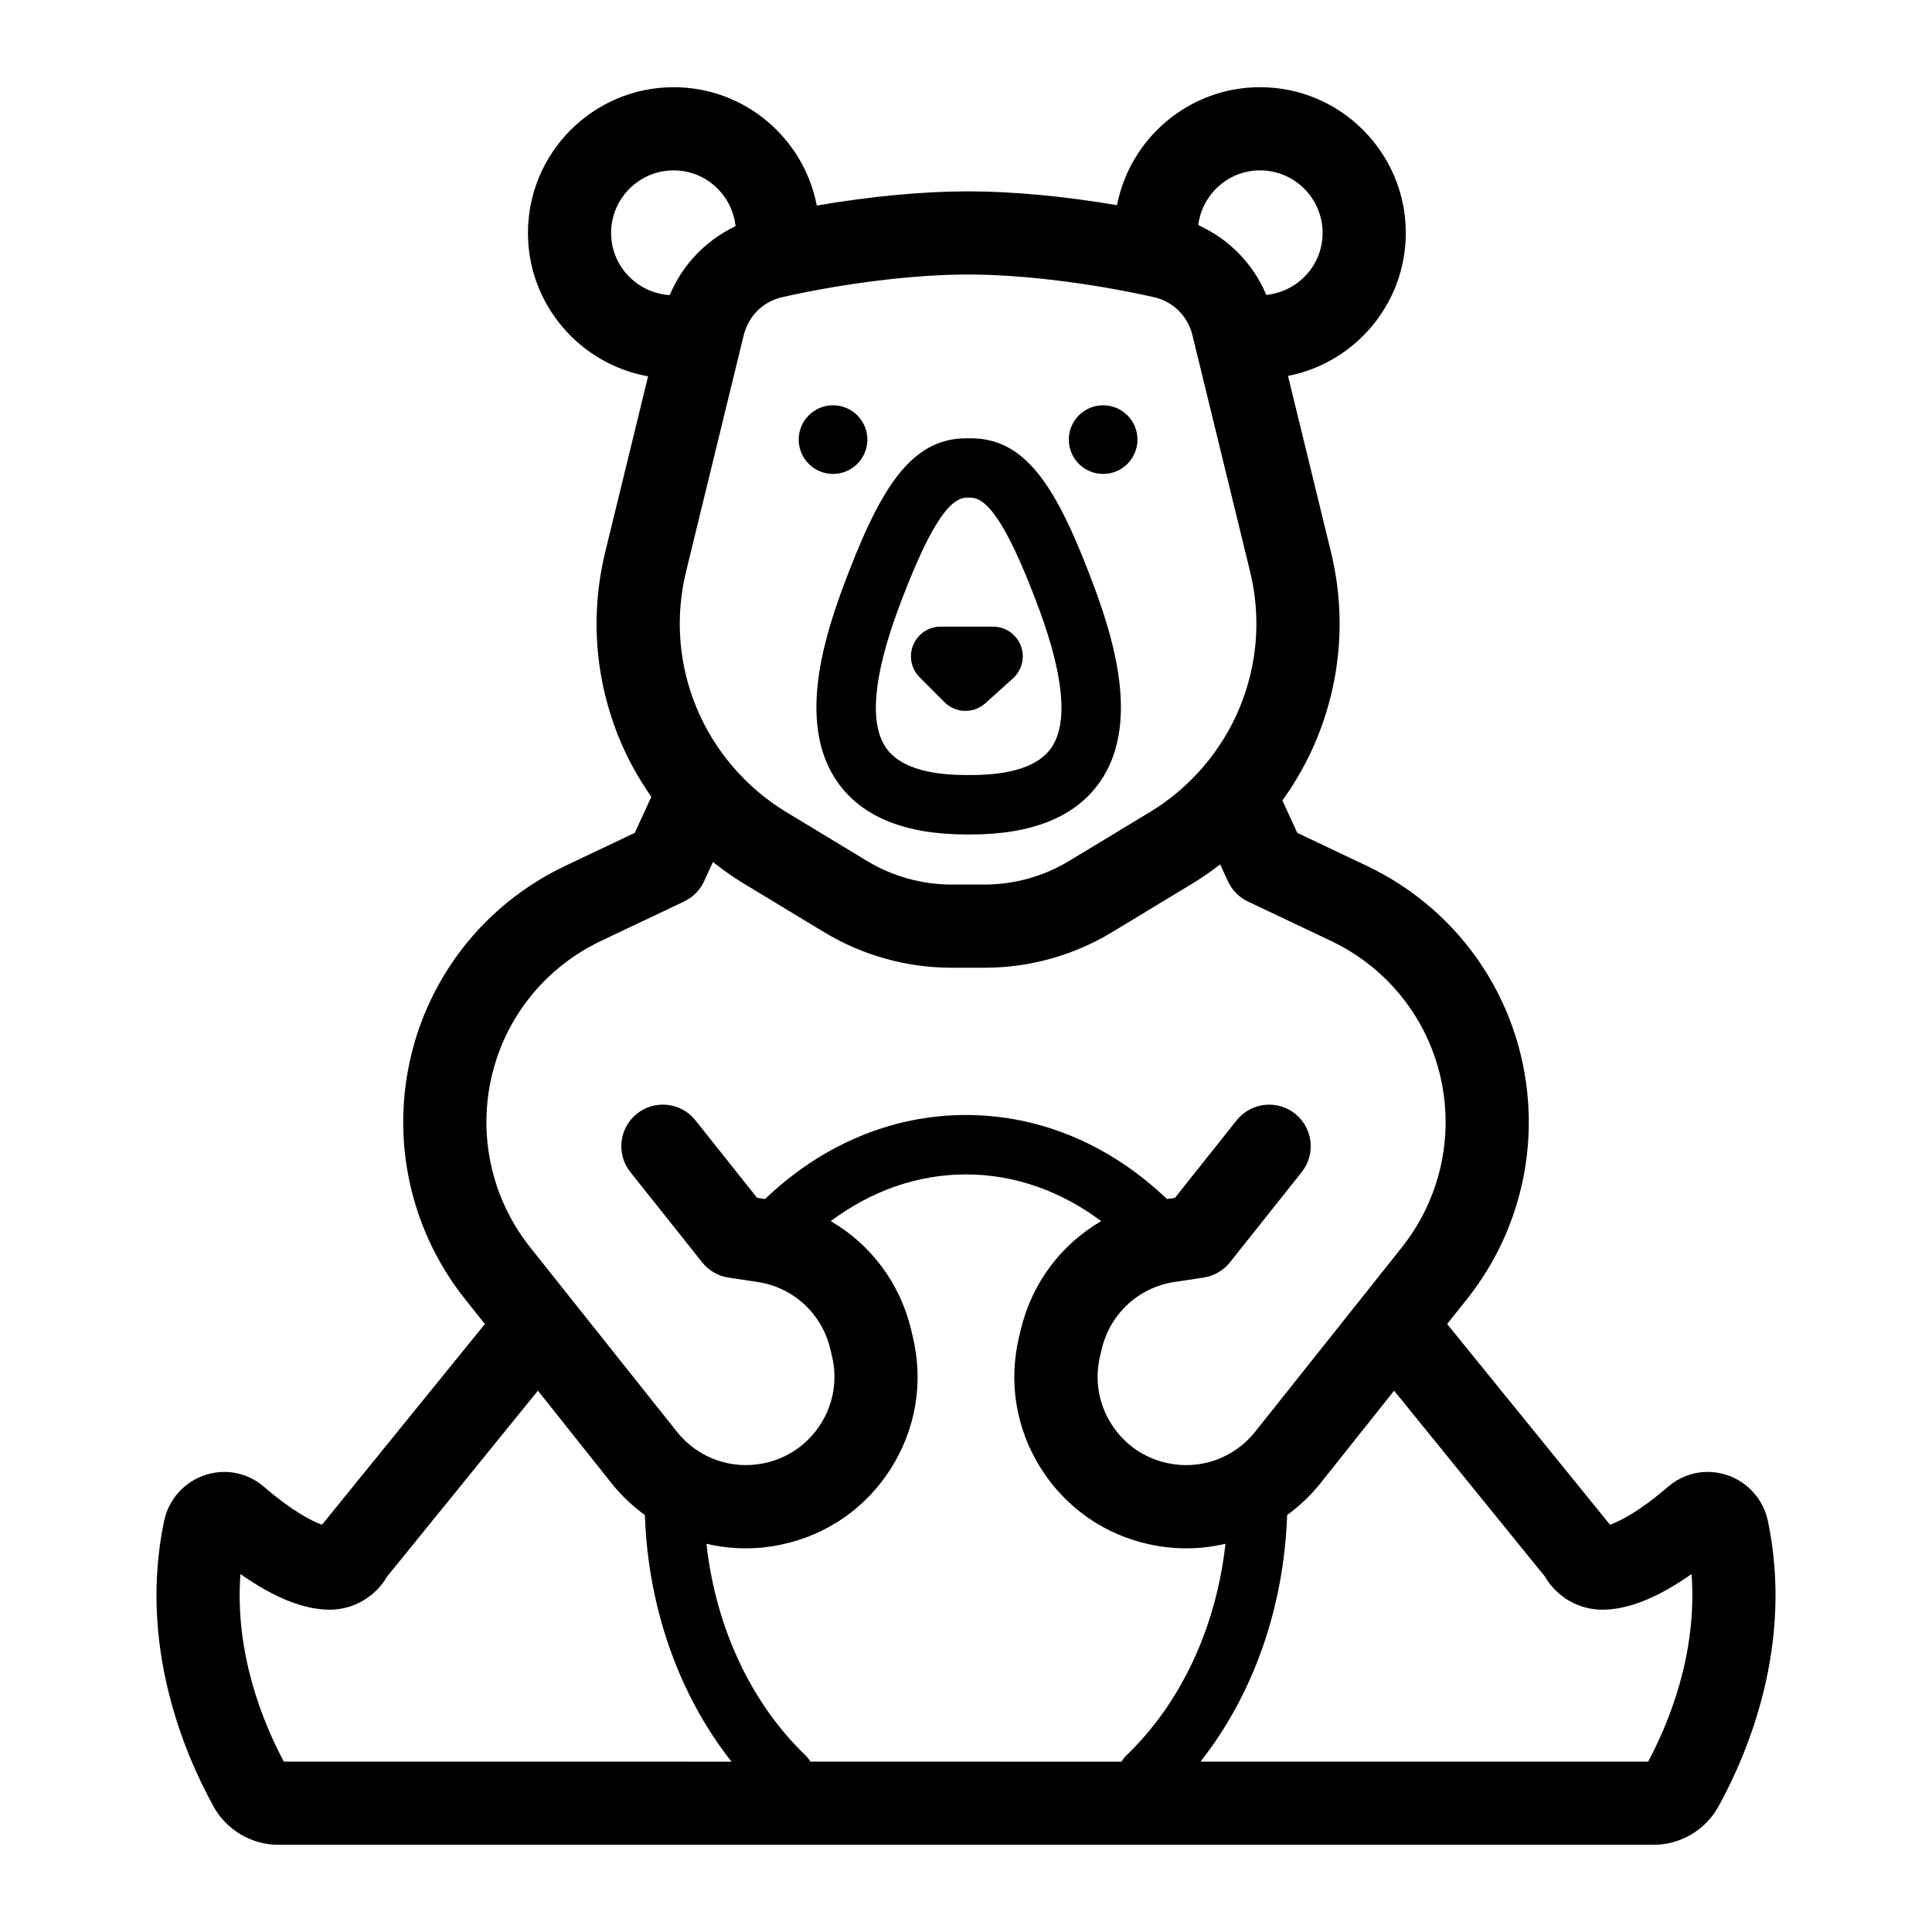
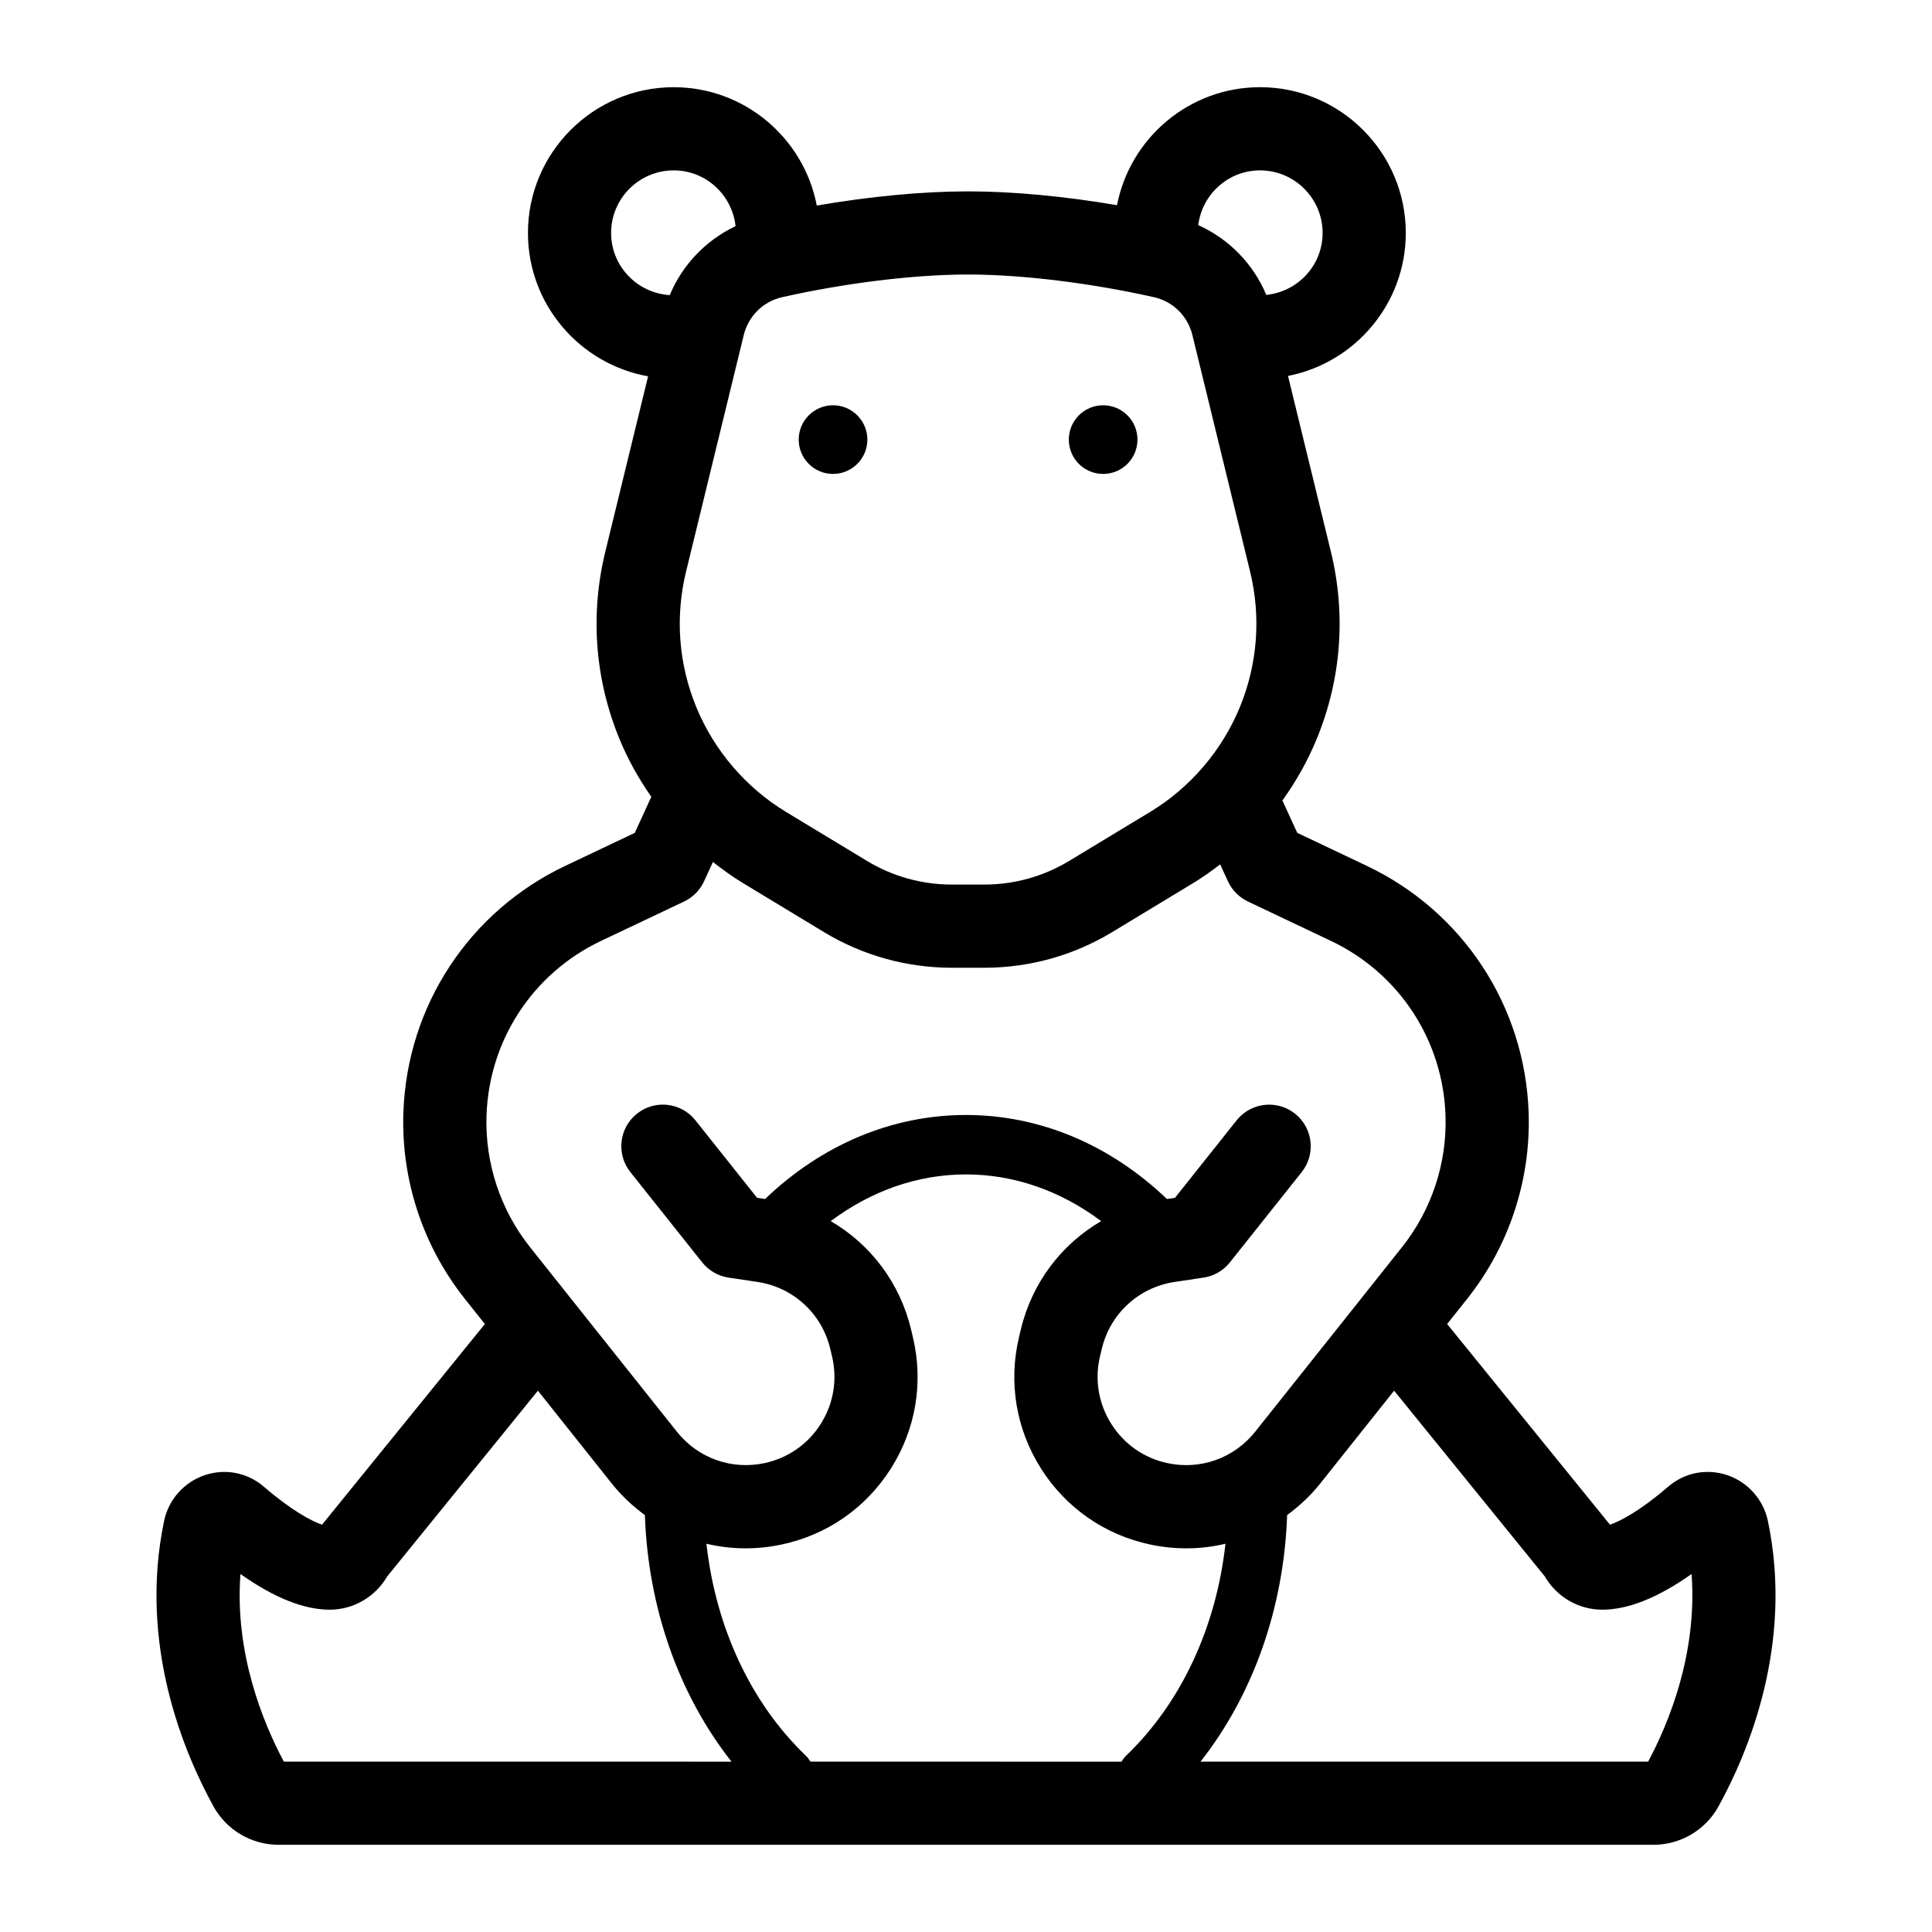
<svg xmlns="http://www.w3.org/2000/svg" fill="#000000" width="800px" height="800px" version="1.1" viewBox="144 144 512 512">
  <g>
    <path d="m612.51 547.06c-1.176-5.625-5.289-10.27-10.73-12.117-5.473-1.848-11.348-0.711-15.715 3.055-7.414 6.391-12.609 9.09-15.402 10.062l-43.156-53.184 5.281-6.633c11.137-13.996 16.93-31.555 16.316-49.441-0.98-28.219-17.43-53.266-42.941-65.367l-18.379-8.723-3.938-8.582c3.629-5.035 6.695-10.477 9.066-16.227 6.539-15.855 7.852-33.039 3.785-49.699l-11.363-46.578c17.762-3.469 31.215-19.133 31.215-37.895 0-21.297-17.328-38.625-38.625-38.625-18.781 0-34.453 13.48-37.902 31.27-13.836-2.356-27.602-3.66-39.27-3.66h-0.395c-11.844 0-25.852 1.34-39.902 3.762-3.41-17.84-19.105-31.367-37.918-31.367-21.297 0-38.625 17.328-38.625 38.625 0 18.98 13.773 34.77 31.84 37.992l-11.34 46.488c-4.066 16.656-2.754 33.844 3.785 49.699 2.219 5.383 5.078 10.48 8.41 15.25l-4.383 9.555-18.379 8.723c-25.512 12.094-41.965 37.141-42.941 65.359-0.617 17.883 5.176 35.441 16.316 49.445l5.277 6.633-43.156 53.184c-2.789-0.977-7.981-3.676-15.402-10.062-4.371-3.762-10.242-4.91-15.723-3.051-5.445 1.844-9.555 6.488-10.727 12.117-6.844 32.758 5.266 61.457 13.09 75.648 3.461 6.277 10.07 10.176 17.254 10.176h364.34c7.184 0 13.797-3.902 17.25-10.172 7.824-14.199 19.938-42.902 13.09-75.66zm-162.69-324.3c5.047 1.137 8.949 4.992 10.184 10.066l15.273 62.605c2.949 12.09 2 24.562-2.746 36.07-4.719 11.438-13.145 21.262-23.73 27.664l-21.492 13.004c-6.758 4.086-14.5 6.246-22.398 6.246h-3.957-0.812-3.957c-7.894 0-15.641-2.164-22.398-6.246l-21.492-13.004c-10.582-6.406-19.008-16.23-23.727-27.664-4.746-11.508-5.695-23.98-2.746-36.074l15.273-62.605c1.238-5.074 5.141-8.93 10.184-10.066 16.699-3.758 35.043-6.004 49.074-6.004h0.395c14.031 0.004 32.383 2.25 49.074 6.008zm28.098-33.609c9.145 0 16.586 7.441 16.586 16.586 0 8.574-6.566 15.566-14.922 16.414-3.484-8.289-9.91-14.824-18.035-18.5 1.039-8.152 7.941-14.5 16.371-14.5zm-171.97 16.586c0-9.145 7.438-16.586 16.582-16.586 8.527 0 15.488 6.492 16.402 14.781-7.852 3.738-14.055 10.172-17.445 18.277-8.648-0.547-15.539-7.688-15.539-16.473zm-2.66 187.61 22.004-10.438c2.34-1.113 4.215-3.008 5.293-5.363l2.348-5.113c2.547 2.004 5.18 3.906 7.957 5.59l21.492 13.004c10.199 6.172 21.891 9.434 33.809 9.434h3.957 0.812 3.957c11.922 0 23.613-3.262 33.809-9.434l21.488-13.004c2.484-1.504 4.848-3.191 7.148-4.953l2.055 4.477c1.082 2.356 2.953 4.254 5.297 5.363l22 10.438c18.035 8.555 29.668 26.266 30.359 46.211 0.438 12.648-3.66 25.066-11.535 34.961l-10.676 13.422c-0.016 0.016-0.027 0.035-0.039 0.051l-28.191 35.43c-5.574 7-14.469 10.191-23.219 8.324-6.219-1.328-11.512-5.019-14.91-10.398-3.394-5.375-4.457-11.742-2.981-17.93l0.465-1.957c2.227-9.344 9.801-16.309 19.301-17.734l7.648-1.145c2.754-0.414 5.254-1.855 6.992-4.035l19.039-23.93c3.789-4.762 2.996-11.695-1.766-15.484-4.758-3.781-11.695-3-15.484 1.766l-16.336 20.535-2.129 0.316c-15.07-14.418-33.695-22.27-53.254-22.27s-38.184 7.852-53.238 22.266l-2.125-0.316-16.336-20.535c-3.789-4.766-10.723-5.551-15.484-1.766-4.766 3.793-5.551 10.727-1.762 15.484l19.039 23.93c1.734 2.184 4.231 3.625 6.992 4.035l7.644 1.145c9.5 1.426 17.074 8.387 19.301 17.738l0.465 1.953c1.473 6.188 0.414 12.555-2.981 17.93-3.398 5.379-8.691 9.07-14.914 10.398-8.746 1.867-17.645-1.32-23.215-8.324l-28.191-35.426c-0.016-0.02-0.027-0.039-0.043-0.055l-10.676-13.418c-7.875-9.902-11.977-22.32-11.539-34.961 0.684-19.945 12.316-37.656 30.352-46.211zm-95.57 167.78c8.879 6.281 16.816 9.457 23.668 9.457 6.289 0 12.086-3.406 15.219-8.809l39.945-49.227 19.582 24.609c2.574 3.234 5.547 5.996 8.766 8.359 0.852 24.598 9.004 47.621 22.953 65.34l-118.63-0.008c-5.523-10.344-13.07-28.711-11.5-49.723zm192.05 49.723h-40.996c-0.348-0.574-0.746-1.121-1.254-1.609-14.578-13.992-23.848-34.012-26.305-56.133 3.371 0.793 6.836 1.215 10.352 1.215 3.188 0 6.41-0.332 9.621-1.02 12.074-2.574 22.352-9.746 28.941-20.18 6.594-10.434 8.648-22.797 5.789-34.809l-0.465-1.953c-2.953-12.398-10.762-22.629-21.297-28.75 10.742-8.047 23.074-12.379 35.832-12.379 12.758 0 25.09 4.328 35.832 12.379-10.531 6.121-18.344 16.352-21.297 28.75l-0.465 1.957c-2.859 12.008-0.805 24.367 5.789 34.809 6.59 10.434 16.867 17.605 28.941 20.18 3.215 0.688 6.438 1.02 9.625 1.02 3.516 0 6.984-0.422 10.352-1.215-2.461 22.121-11.723 42.141-26.301 56.129-0.508 0.488-0.906 1.039-1.258 1.617l-40.984-0.004h-0.453zm181 0h-118.62c13.945-17.719 22.102-40.742 22.953-65.34 3.215-2.363 6.191-5.125 8.766-8.355l19.582-24.609 39.945 49.227c3.125 5.406 8.926 8.812 15.219 8.812 6.856 0 14.785-3.176 23.668-9.457 1.562 21.008-5.977 39.371-11.508 49.723z" />
-     <path d="m400.13 260.15c-15.207 0-23.328 14.109-32.996 40.184-5.43 14.824-11.461 36.23-1.203 50.91 6.441 9.223 17.953 13.898 34.203 13.898h1.145c16.25 0 27.758-4.676 34.203-13.898 10.254-14.676 4.227-36.086-1.215-50.945-9.66-26.039-17.781-40.148-32.988-40.148-0.191 0-0.383 0.008-0.574 0.02-0.188-0.012-0.379-0.02-0.574-0.02zm19.363 45.594c6.519 17.805 7.555 30.078 3.082 36.48-3.324 4.758-10.492 7.168-21.297 7.168h-1.145c-10.809 0-17.969-2.414-21.297-7.168-4.473-6.406-3.438-18.68 3.07-36.449 7.668-20.664 13.289-29.879 18.227-29.879 0.191 0 0.383-0.008 0.574-0.02 0.191 0.012 0.383 0.02 0.574 0.02 4.934 0 10.555 9.211 18.211 29.848z" />
    <path d="m373.86 260.5c0-5.016-4.082-9.098-9.098-9.098-5.016 0-9.098 4.082-9.098 9.098s4.082 9.098 9.098 9.098c5.019 0 9.098-4.082 9.098-9.098z" />
-     <path d="m386.01 314.92c-1.219 2.945-0.543 6.328 1.707 8.582l6.578 6.582c1.535 1.535 3.547 2.305 5.57 2.305 1.879 0 3.766-0.672 5.266-2.023l7.309-6.582c2.422-2.18 3.25-5.625 2.082-8.668-1.168-3.043-4.09-5.051-7.348-5.051h-13.887c-3.191-0.004-6.062 1.918-7.277 4.856z" />
    <path d="m445.44 260.5c0 5.023-4.07 9.098-9.094 9.098-5.027 0-9.098-4.074-9.098-9.098 0-5.023 4.07-9.098 9.098-9.098 5.023 0 9.094 4.074 9.094 9.098" />
  </g>
</svg>